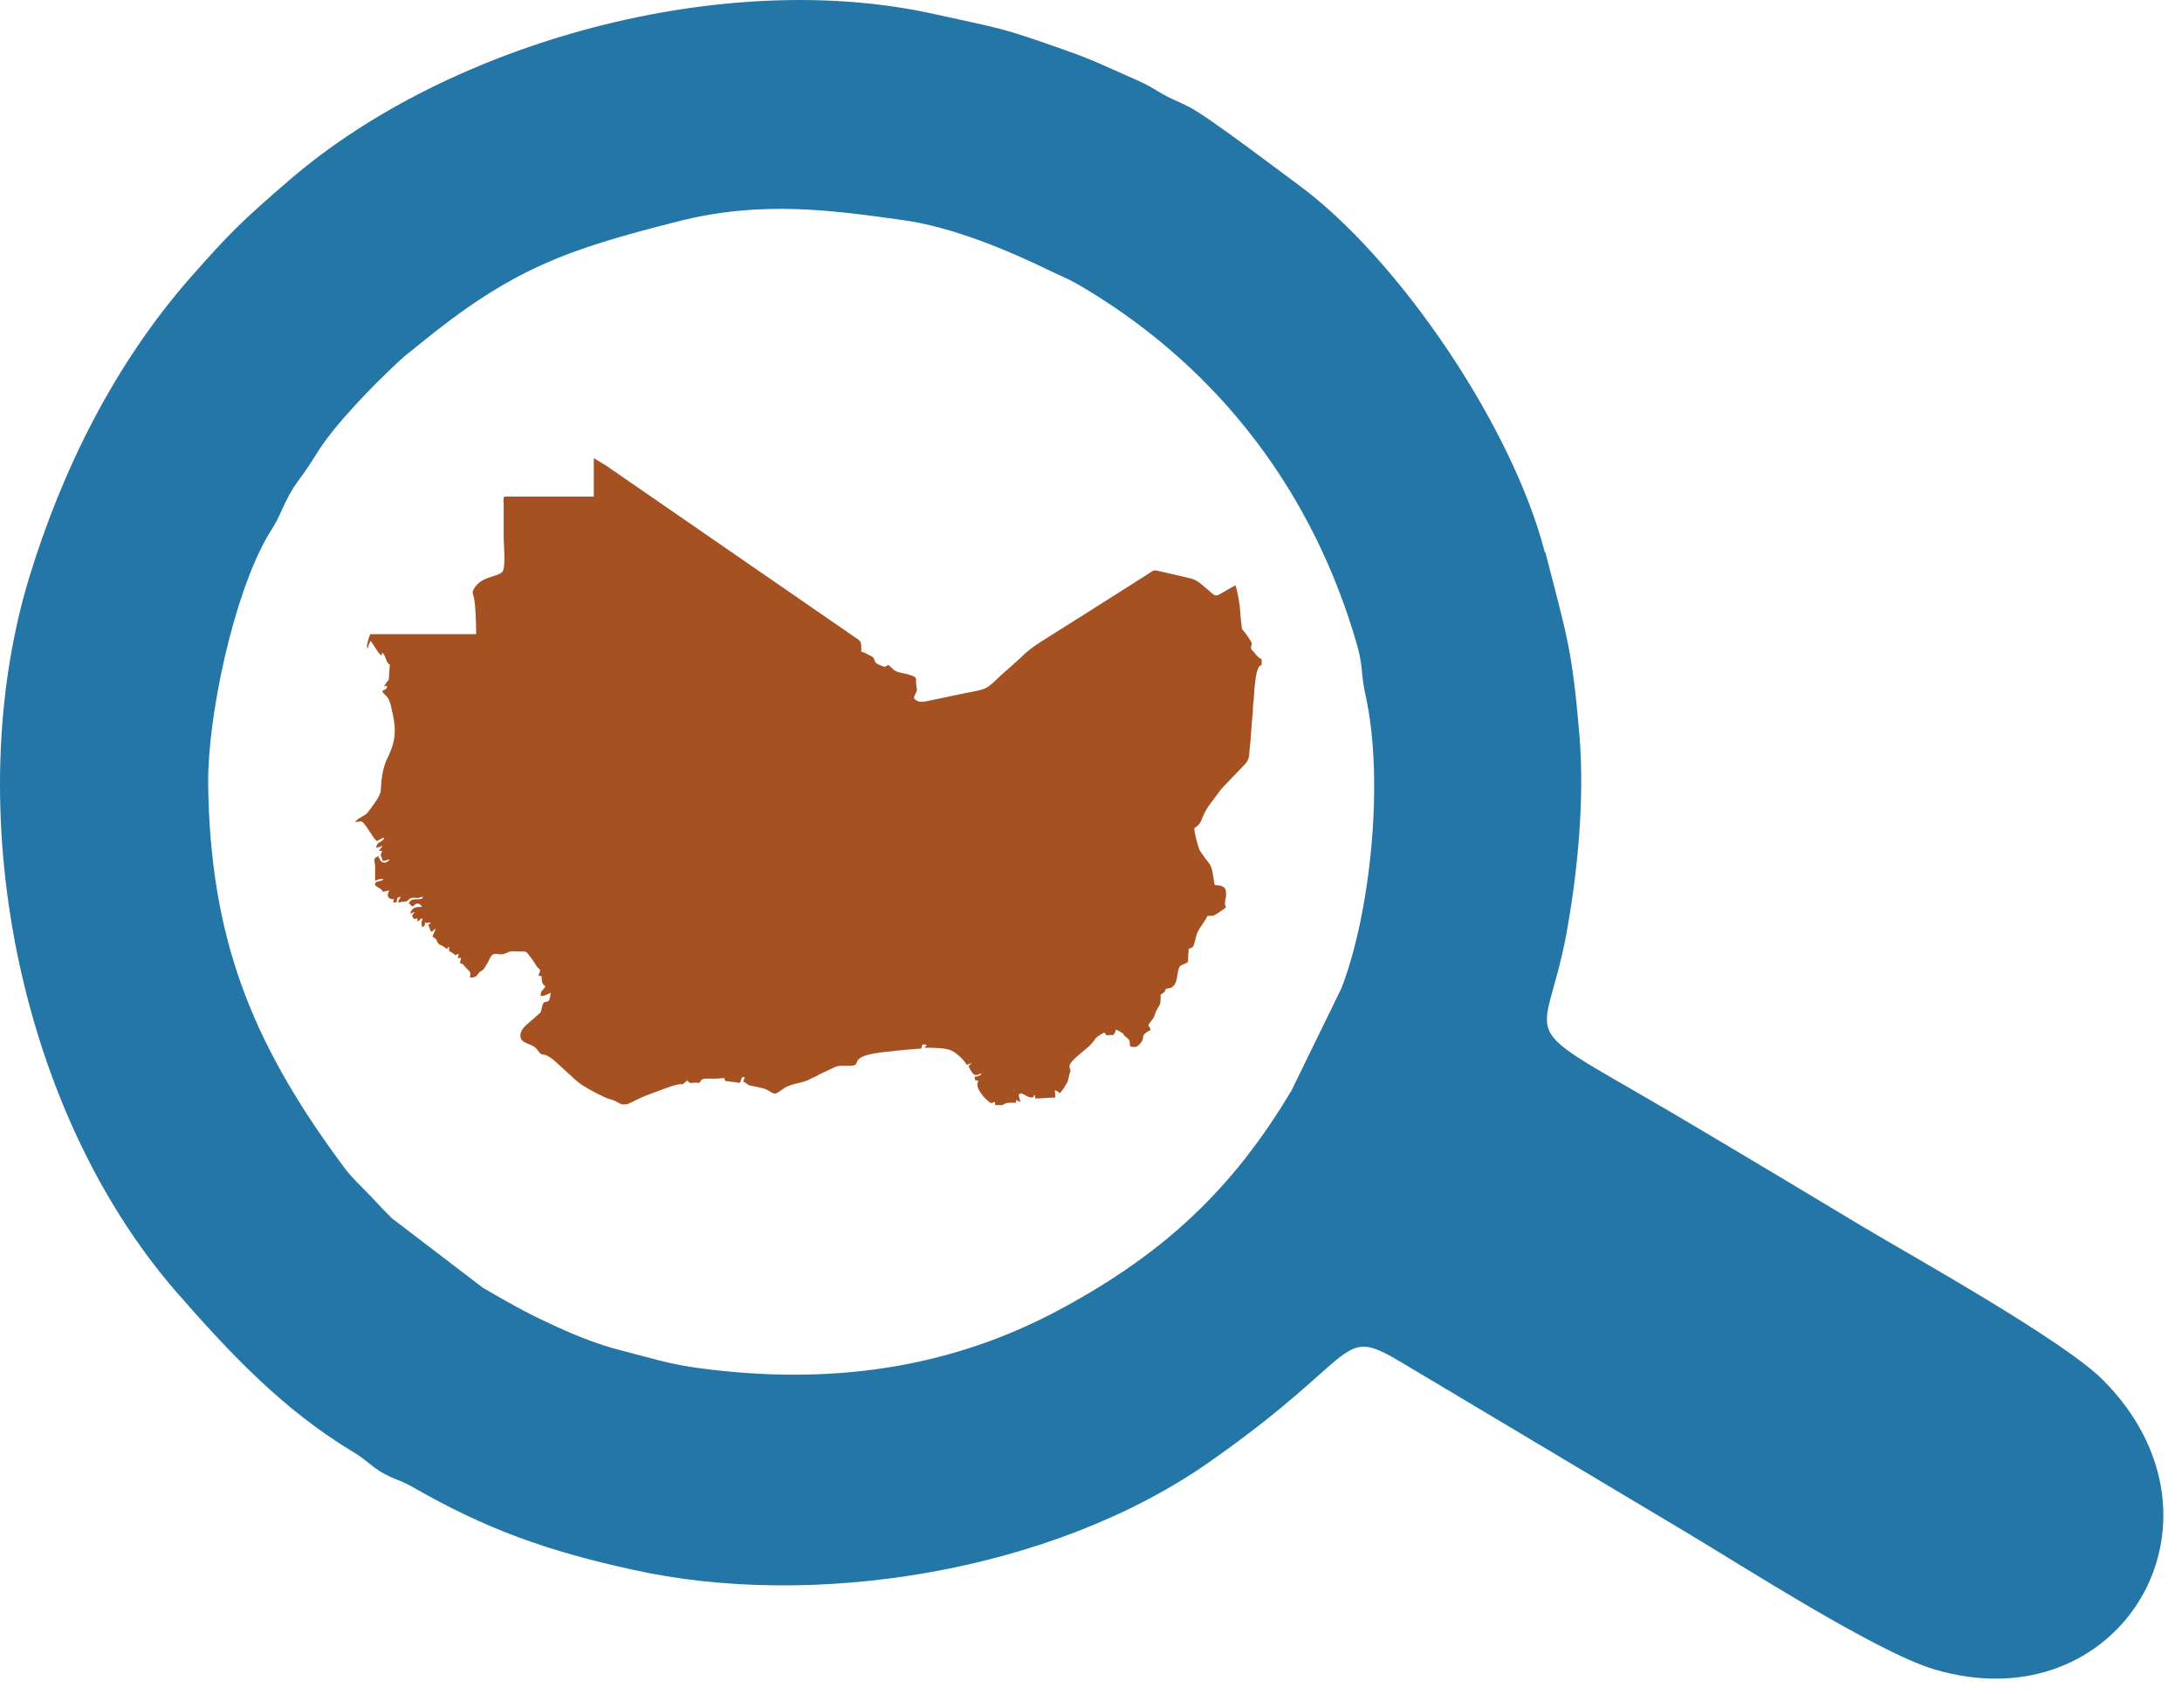
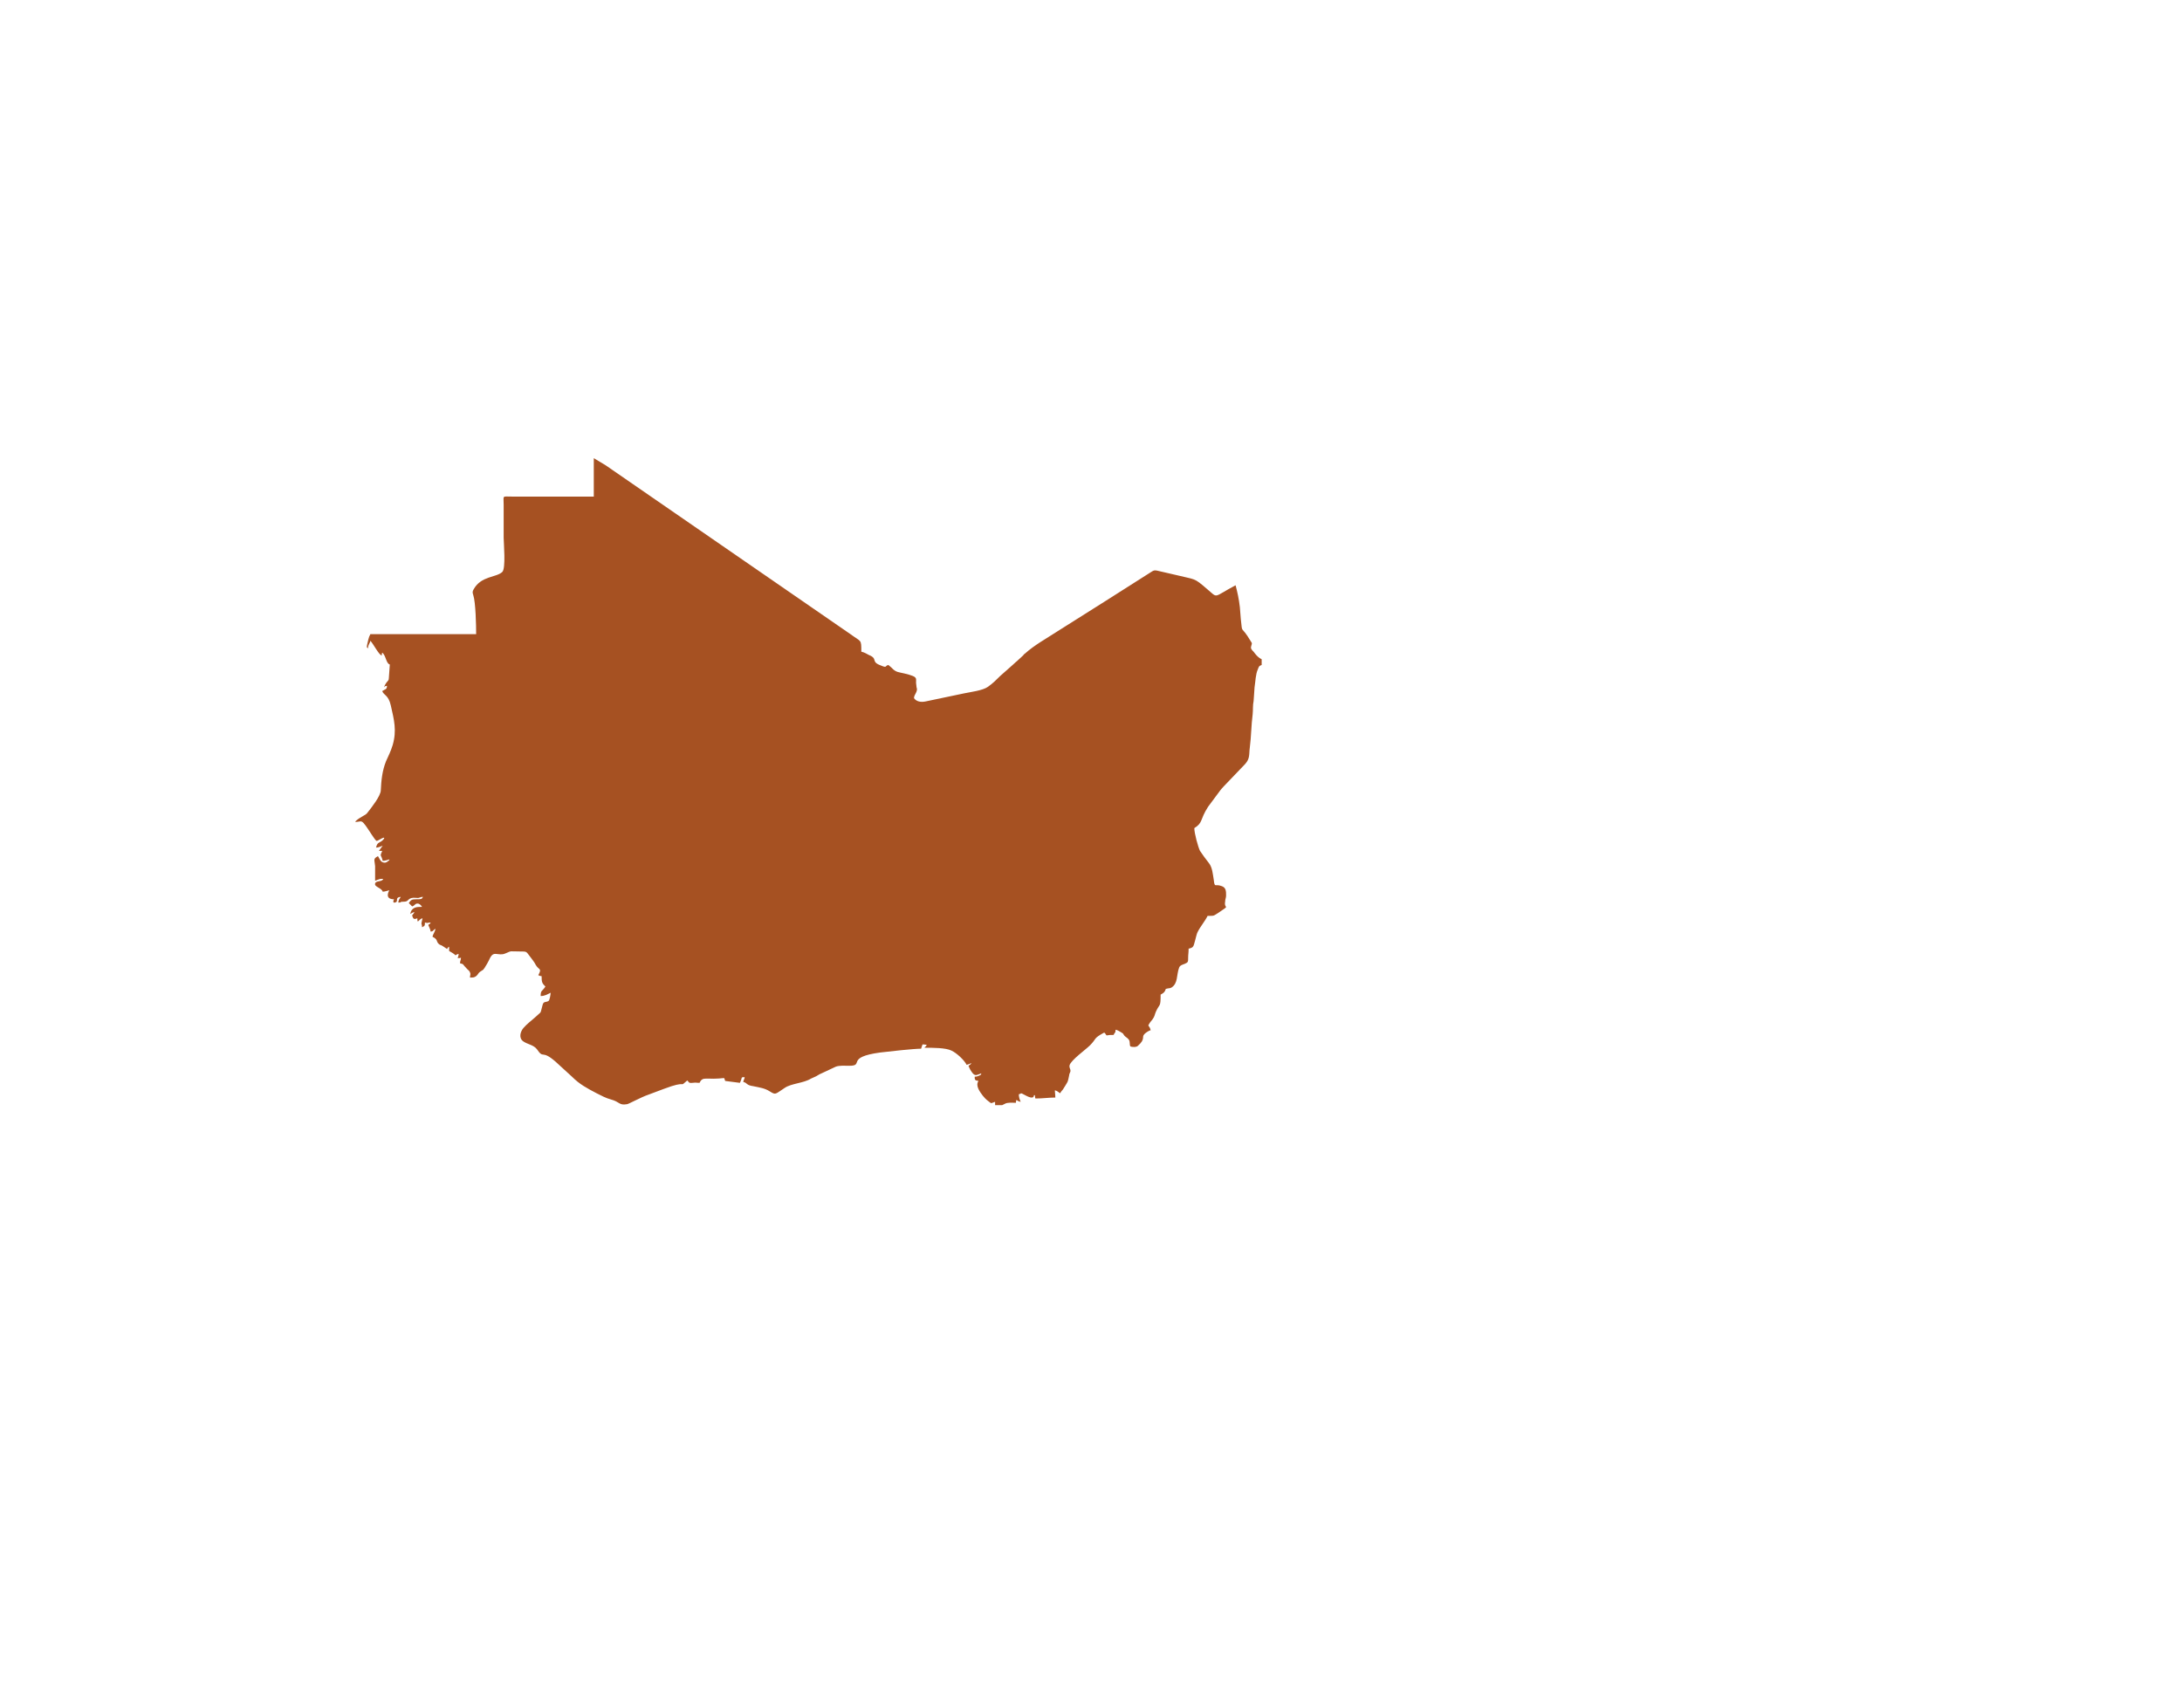
<svg xmlns="http://www.w3.org/2000/svg" width="46" height="36" viewBox="0 0 46 36" fill="none">
-   <path fill-rule="evenodd" clip-rule="evenodd" d="M14.328 4.659C11.908 5.269 10.788 5.669 8.828 7.269C8.648 7.419 8.578 7.459 8.408 7.619C7.868 8.119 7.038 8.969 6.678 9.559C6.228 10.289 6.238 10.088 5.888 10.868C5.808 11.049 5.738 11.139 5.638 11.309C4.918 12.559 4.378 15.098 4.388 16.518C4.428 19.748 5.288 21.928 7.148 24.468C7.358 24.759 7.448 24.849 7.698 25.099C7.918 25.319 8.048 25.479 8.268 25.689L10.178 27.148C10.658 27.428 11.078 27.669 11.578 27.898C12.018 28.108 12.598 28.349 13.088 28.468C13.688 28.619 14.118 28.768 14.778 28.849C17.438 29.198 19.988 28.889 22.398 27.578C24.578 26.398 26.008 25.038 27.228 22.988L28.278 20.838C28.888 19.268 29.188 16.459 28.788 14.659C28.688 14.209 28.738 14.069 28.618 13.629C27.698 10.399 25.718 7.789 22.868 6.079C22.568 5.899 22.458 5.859 22.158 5.719C21.238 5.269 20.058 4.779 19.028 4.639C17.588 4.439 16.068 4.219 14.328 4.659ZM32.578 11.639C33.028 13.409 33.138 13.629 33.298 15.508C33.408 16.878 33.258 18.398 33.018 19.709C32.528 22.308 31.718 21.349 35.888 23.838C37.048 24.529 38.138 25.178 39.298 25.878C40.408 26.538 43.498 28.259 44.328 29.088C47.288 32.048 44.698 36.379 40.758 35.188C39.548 34.819 36.758 33.029 35.538 32.298L29.588 28.748C28.188 27.909 28.778 28.529 25.488 30.828C22.188 33.139 17.148 33.949 13.318 33.089C11.548 32.699 10.258 32.248 8.678 31.338C8.408 31.189 8.268 31.178 8.008 31.018C7.778 30.869 7.708 30.768 7.458 30.619C5.958 29.718 4.848 28.529 3.718 27.238C0.348 23.358 -0.852 16.988 0.618 12.168C1.318 9.879 2.428 7.659 4.008 5.859C4.838 4.919 5.088 4.669 6.098 3.799C9.508 0.859 15.288 -0.691 19.708 0.299C21.148 0.619 21.048 0.559 22.488 1.069C22.978 1.239 23.358 1.419 23.808 1.619C24.078 1.739 24.158 1.769 24.418 1.929C24.698 2.099 24.808 2.119 25.078 2.259C25.498 2.479 26.978 3.609 27.348 3.879C29.488 5.439 31.898 9.019 32.568 11.649L32.578 11.639Z" fill="#2376A5" />
  <path fill-rule="evenodd" clip-rule="evenodd" d="M8.098 17.679C8.018 17.789 7.958 17.729 7.928 17.869C7.988 17.869 8.008 17.849 8.068 17.829L7.988 17.939H8.058C7.998 18.069 8.038 18.009 8.068 18.149C8.118 18.149 8.168 18.129 8.208 18.119C8.208 18.149 8.208 18.129 8.188 18.149C8.158 18.179 8.118 18.199 8.068 18.179C8.018 18.159 7.998 18.099 7.968 18.049C7.858 18.109 7.898 18.129 7.908 18.259C7.908 18.349 7.908 18.479 7.908 18.569L7.958 18.549C8.018 18.529 7.998 18.529 8.078 18.529C8.058 18.599 7.918 18.559 7.908 18.629C7.888 18.699 8.048 18.719 8.068 18.799C8.108 18.799 8.168 18.779 8.208 18.769C8.208 18.769 8.088 18.959 8.308 18.959C8.288 18.999 8.288 18.989 8.298 19.029C8.438 19.029 8.298 18.919 8.448 18.909C8.428 18.949 8.398 18.969 8.398 19.029C8.488 19.029 8.398 19.009 8.528 19.009C8.628 19.009 8.588 18.909 8.778 18.929C8.858 18.939 8.838 18.909 8.918 18.909C8.888 18.959 8.888 18.959 8.758 18.959C8.678 18.959 8.658 18.979 8.618 19.039L8.688 19.109C8.738 19.099 8.748 19.049 8.798 19.049C8.848 19.049 8.878 19.089 8.898 19.119C8.788 19.119 8.678 19.119 8.648 19.269C8.688 19.249 8.688 19.239 8.738 19.229C8.718 19.269 8.708 19.269 8.688 19.299C8.708 19.349 8.708 19.399 8.798 19.359C8.798 19.409 8.798 19.399 8.808 19.429C8.848 19.399 8.858 19.369 8.908 19.359C8.868 19.539 8.888 19.419 8.898 19.549C8.948 19.519 8.958 19.529 8.958 19.449C9.038 19.469 9.008 19.449 9.078 19.449C9.068 19.479 9.058 19.479 9.028 19.499C9.038 19.529 9.078 19.599 9.078 19.639C9.138 19.639 9.128 19.609 9.178 19.579C9.178 19.639 9.128 19.689 9.118 19.749C9.238 19.809 9.188 19.839 9.248 19.899C9.278 19.929 9.298 19.919 9.338 19.949L9.428 20.009C9.428 20.009 9.428 19.979 9.468 19.959V20.049C9.688 20.169 9.538 20.149 9.668 20.109C9.668 20.149 9.658 20.169 9.648 20.199C9.688 20.199 9.698 20.199 9.718 20.189C9.718 20.249 9.698 20.249 9.698 20.309C9.788 20.329 9.738 20.319 9.848 20.429C9.868 20.449 9.898 20.469 9.908 20.499C9.928 20.549 9.908 20.549 9.908 20.609C9.978 20.609 9.998 20.609 10.038 20.579C10.078 20.549 10.078 20.519 10.118 20.489C10.198 20.429 10.168 20.489 10.268 20.319C10.318 20.239 10.338 20.149 10.398 20.119C10.458 20.089 10.558 20.149 10.658 20.099C10.798 20.039 10.738 20.059 10.948 20.059C11.118 20.059 11.088 20.059 11.168 20.159C11.218 20.229 11.258 20.269 11.298 20.349C11.368 20.459 11.428 20.409 11.348 20.559C11.368 20.569 11.388 20.579 11.418 20.579C11.418 20.709 11.428 20.729 11.498 20.799C11.428 20.909 11.398 20.869 11.398 20.999C11.488 20.999 11.548 20.959 11.608 20.929C11.608 20.969 11.588 21.079 11.568 21.099C11.518 21.139 11.458 21.099 11.438 21.189C11.378 21.399 11.438 21.299 11.268 21.459C11.188 21.529 11.108 21.589 11.038 21.669C10.968 21.749 10.928 21.889 11.038 21.959C11.128 22.019 11.248 22.029 11.318 22.119C11.468 22.339 11.408 22.119 11.708 22.379L12.058 22.699C12.218 22.859 12.368 22.939 12.578 23.049C12.678 23.099 12.768 23.149 12.878 23.179C13.068 23.229 13.048 23.309 13.218 23.279C13.248 23.279 13.518 23.129 13.668 23.079C13.778 23.039 13.878 22.999 13.988 22.959C14.048 22.939 14.098 22.919 14.158 22.899C14.478 22.799 14.318 22.929 14.488 22.779C14.528 22.809 14.508 22.839 14.598 22.829C14.688 22.819 14.668 22.829 14.748 22.829C14.768 22.789 14.778 22.769 14.818 22.749C14.868 22.729 15.048 22.749 15.118 22.739C15.178 22.739 15.208 22.729 15.268 22.729C15.278 22.749 15.278 22.769 15.288 22.789L15.598 22.829C15.658 22.709 15.608 22.709 15.698 22.709C15.698 22.749 15.678 22.759 15.668 22.809C15.758 22.829 15.728 22.879 15.878 22.899C16.018 22.929 16.118 22.939 16.228 23.009C16.358 23.089 16.338 23.069 16.538 22.939C16.678 22.839 16.938 22.839 17.098 22.739C17.138 22.719 17.168 22.709 17.208 22.689C17.248 22.669 17.268 22.649 17.298 22.639L17.618 22.489C17.698 22.459 17.808 22.469 17.908 22.469C18.228 22.469 17.818 22.289 18.558 22.189C18.718 22.169 19.268 22.109 19.418 22.109L19.448 22.019C19.448 22.019 19.498 22.019 19.538 22.029C19.508 22.079 19.518 22.049 19.488 22.089C19.668 22.089 19.938 22.089 20.058 22.149C20.168 22.199 20.328 22.349 20.378 22.449C20.418 22.439 20.448 22.429 20.478 22.409C20.468 22.439 20.448 22.449 20.418 22.469C20.438 22.529 20.468 22.579 20.508 22.629C20.568 22.699 20.618 22.649 20.688 22.629C20.678 22.669 20.678 22.659 20.638 22.679C20.618 22.689 20.588 22.699 20.548 22.699C20.548 22.759 20.548 22.779 20.628 22.789C20.558 22.889 20.658 23.019 20.718 23.099C20.748 23.139 20.788 23.179 20.828 23.209C20.918 23.279 20.878 23.259 20.978 23.229V23.299H21.128C21.128 23.299 21.148 23.289 21.188 23.269C21.238 23.239 21.348 23.249 21.418 23.249C21.418 23.219 21.418 23.219 21.428 23.189C21.458 23.209 21.468 23.219 21.518 23.229C21.498 23.189 21.478 23.129 21.478 23.069C21.498 23.069 21.508 23.059 21.528 23.049C21.578 23.059 21.788 23.219 21.798 23.089H21.818C21.818 23.089 21.818 23.139 21.828 23.159C21.988 23.159 22.108 23.139 22.248 23.139C22.248 23.069 22.238 23.039 22.238 22.989C22.278 22.989 22.318 23.029 22.348 23.049C22.368 23.019 22.378 22.999 22.408 22.969C22.428 22.939 22.438 22.919 22.458 22.889C22.518 22.789 22.508 22.819 22.538 22.679C22.538 22.639 22.568 22.599 22.568 22.579C22.568 22.529 22.538 22.519 22.548 22.459C22.578 22.349 22.888 22.129 22.978 22.039C23.128 21.889 23.038 21.899 23.278 21.769C23.308 21.789 23.308 21.809 23.328 21.829C23.388 21.819 23.408 21.819 23.478 21.819C23.498 21.759 23.518 21.789 23.518 21.709C23.568 21.719 23.588 21.739 23.628 21.759C23.708 21.809 23.658 21.779 23.708 21.839C23.738 21.869 23.768 21.879 23.798 21.919C23.828 21.969 23.808 22.009 23.828 22.059C23.868 22.079 23.958 22.079 23.988 22.049C24.158 21.899 24.058 21.869 24.128 21.799C24.158 21.769 24.218 21.729 24.258 21.719C24.238 21.649 24.238 21.669 24.208 21.619C24.238 21.559 24.258 21.539 24.298 21.489C24.348 21.419 24.338 21.399 24.368 21.329C24.448 21.149 24.468 21.249 24.468 20.969C24.498 20.949 24.528 20.939 24.548 20.909C24.588 20.859 24.548 20.849 24.618 20.839C24.668 20.829 24.658 20.839 24.698 20.819C24.838 20.729 24.798 20.559 24.858 20.399C24.878 20.349 24.928 20.339 24.978 20.319C25.048 20.289 25.048 20.279 25.048 20.189C25.048 20.119 25.058 20.089 25.058 19.999C25.078 19.999 25.138 19.979 25.148 19.959C25.178 19.939 25.218 19.699 25.248 19.649C25.308 19.529 25.398 19.429 25.458 19.309C25.608 19.309 25.578 19.309 25.678 19.249C25.958 19.059 25.798 19.179 25.828 19.009C25.828 18.959 25.848 18.929 25.848 18.879C25.848 18.789 25.848 18.709 25.748 18.679C25.618 18.629 25.608 18.729 25.588 18.549C25.568 18.429 25.558 18.289 25.488 18.199C25.418 18.109 25.358 18.029 25.298 17.939C25.258 17.859 25.178 17.569 25.178 17.459C25.368 17.339 25.288 17.289 25.468 17.009L25.728 16.659C25.728 16.659 25.768 16.609 25.798 16.579L26.248 16.109C26.358 15.989 26.328 15.899 26.348 15.759C26.378 15.529 26.378 15.289 26.408 15.059C26.418 14.969 26.408 14.869 26.428 14.779C26.438 14.689 26.438 14.589 26.448 14.489C26.468 14.369 26.468 14.219 26.518 14.109C26.538 14.059 26.538 14.039 26.598 14.019V13.899C26.538 13.869 26.498 13.829 26.458 13.779C26.438 13.749 26.418 13.729 26.398 13.709C26.368 13.669 26.368 13.659 26.378 13.619C26.398 13.549 26.398 13.569 26.368 13.519C26.148 13.149 26.198 13.399 26.158 13.049L26.138 12.799C26.118 12.629 26.088 12.489 26.048 12.339C25.558 12.599 25.688 12.619 25.448 12.419C25.158 12.169 25.218 12.229 24.778 12.119L24.388 12.029C24.328 12.019 24.318 12.029 24.268 12.059C23.608 12.479 22.948 12.899 22.278 13.319C22.048 13.469 21.808 13.599 21.608 13.779C21.588 13.789 21.588 13.799 21.568 13.819L21.438 13.939C21.438 13.939 21.388 13.979 21.348 14.019L21.088 14.249C21.008 14.329 20.928 14.409 20.828 14.479C20.718 14.559 20.458 14.589 20.318 14.619L19.508 14.789C19.408 14.809 19.318 14.789 19.268 14.719C19.268 14.669 19.298 14.639 19.318 14.589C19.348 14.509 19.318 14.519 19.318 14.449C19.288 14.299 19.398 14.279 19.068 14.199C18.948 14.169 18.888 14.179 18.798 14.079C18.778 14.059 18.748 14.039 18.728 14.019C18.648 14.039 18.708 14.089 18.568 14.029C18.348 13.949 18.518 13.889 18.318 13.809C18.258 13.779 18.238 13.759 18.158 13.739C18.158 13.469 18.158 13.539 17.928 13.369L12.898 9.899C12.838 9.859 12.788 9.819 12.718 9.779L12.518 9.659V10.469H10.788C10.578 10.469 10.618 10.439 10.618 10.639V11.339C10.618 11.439 10.668 11.989 10.588 12.059C10.458 12.179 10.148 12.139 9.988 12.419C9.958 12.469 9.958 12.489 9.978 12.549C10.028 12.699 10.038 13.189 10.038 13.369H7.808C7.768 13.439 7.758 13.519 7.738 13.599C7.738 13.639 7.718 13.639 7.758 13.669C7.758 13.589 7.798 13.569 7.808 13.509C7.868 13.569 7.988 13.809 8.048 13.819C8.048 13.789 8.048 13.789 8.058 13.759C8.138 13.819 8.138 13.989 8.218 14.009L8.198 14.289C8.198 14.349 8.178 14.349 8.148 14.389C8.128 14.419 8.108 14.449 8.098 14.489C8.138 14.459 8.098 14.469 8.158 14.459C8.158 14.539 8.118 14.529 8.058 14.569C8.088 14.659 8.188 14.649 8.238 14.869C8.308 15.179 8.368 15.399 8.278 15.709C8.238 15.839 8.188 15.939 8.138 16.049C8.058 16.249 8.038 16.449 8.028 16.659C8.028 16.779 7.828 17.029 7.758 17.119C7.718 17.179 7.688 17.179 7.628 17.219C7.578 17.249 7.508 17.289 7.488 17.329C7.648 17.329 7.598 17.229 7.838 17.599C7.868 17.639 7.908 17.709 7.938 17.729C7.988 17.719 8.038 17.669 8.098 17.659V17.679Z" fill="#A65122" />
</svg>